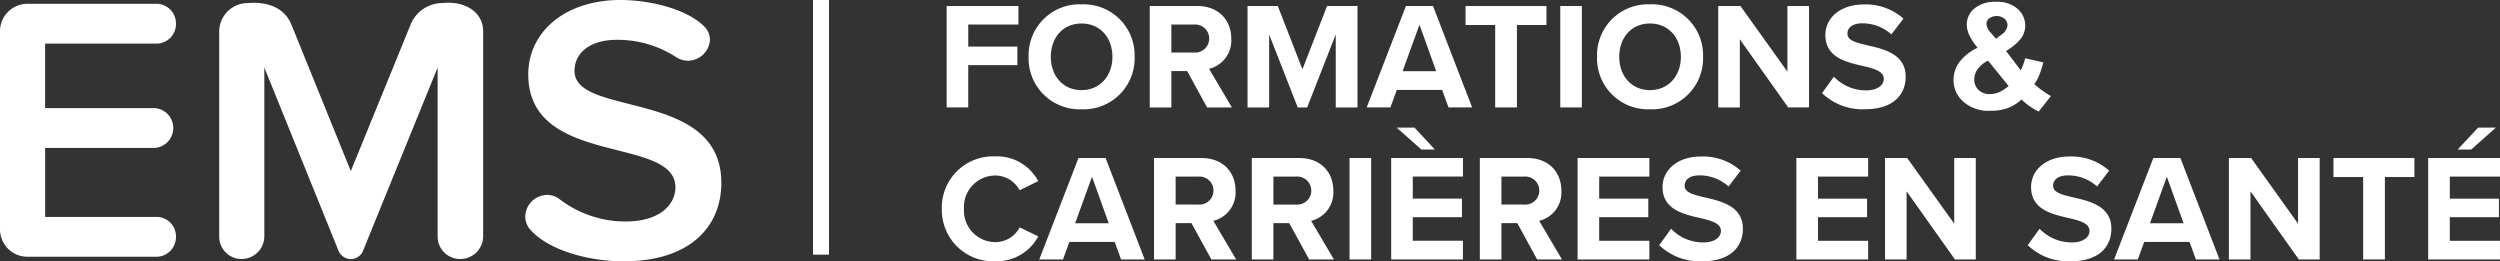
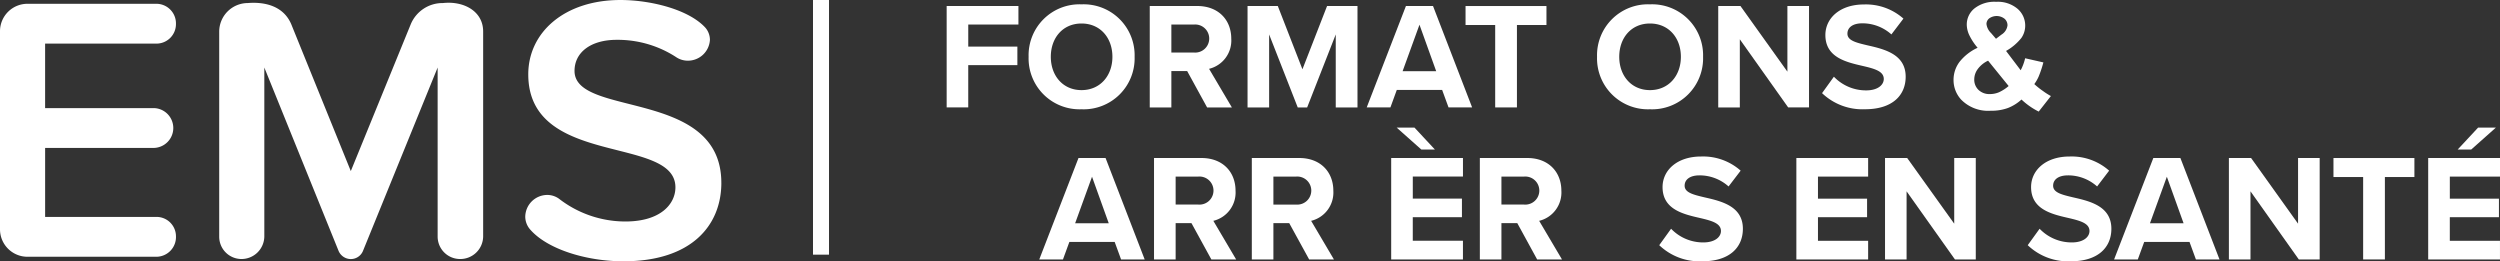
<svg xmlns="http://www.w3.org/2000/svg" width="403.6" height="42.187" viewBox="0 0 403.6 42.187">
  <rect x="0" y="0" width="403.6" height="42.187" fill="#333333" stroke="none" />
  <g id="LOGO_EMS-footer" data-name="LOGO EMS-footer" transform="translate(0 6.987)">
    <rect id="Rectangle_1575" data-name="Rectangle 1575" width="2.585" height="41.113" transform="translate(131.251 -6.988)" fill="#fff" />
    <path id="Tracé_122" data-name="Tracé 122" d="M116.452,29.51c0-15.242-23.7-10.53-23.7-18.062,0-3,2.631-5.019,6.8-5.019A17.3,17.3,0,0,1,109.1,9.185a3.369,3.369,0,0,0,1.956.611,3.561,3.561,0,0,0,3.555-3.366,3.021,3.021,0,0,0-.735-1.961C111.184,1.529,105.063,0,100.163,0c-9,0-14.879,5.2-14.879,12,0,15.063,23.756,9.8,23.756,18.245,0,2.636-2.323,5.511-8.083,5.511a17.5,17.5,0,0,1-10.714-3.674,3.242,3.242,0,0,0-1.956-.611,3.568,3.568,0,0,0-3.49,3.49,3.159,3.159,0,0,0,.735,2.021c2.755,3.242,9.12,5.2,15.122,5.2,11.017,0,15.8-5.819,15.8-12.675M78,38.2V5.084C78,1.777,74.818.124,71.511.492a5.553,5.553,0,0,0-5.2,3.426l-9.676,23.7-9.612-23.7C45.859,1.167,43.1.243,39.976.492a4.623,4.623,0,0,0-4.587,4.592V38.2a3.6,3.6,0,0,0,3.55,3.614A3.686,3.686,0,0,0,42.672,38.2V10.9l12,29.634a2.153,2.153,0,0,0,1.9,1.286,2.119,2.119,0,0,0,2.016-1.286L70.653,10.9V38.2a3.621,3.621,0,0,0,3.614,3.614A3.686,3.686,0,0,0,78,38.2m-49.592-.06a3.138,3.138,0,0,0-3.123-3.123h-18V23.88H24.858a3.216,3.216,0,0,0,0-6.429H7.283V7.04h18a3.148,3.148,0,0,0,3.123-3.182A3.167,3.167,0,0,0,25.285.611H4.409A4.431,4.431,0,0,0,0,5.019V37.042A4.431,4.431,0,0,0,4.409,41.45H25.285a3.182,3.182,0,0,0,3.123-3.306" transform="translate(0 -6.986)" fill="#fff" />
    <path id="Tracé_123" data-name="Tracé 123" d="M30.783.195H42.37V3.188h-8.1v3.56H42.2v3H34.268v6.821H30.783Z" transform="translate(122.045 -6.215)" fill="#fff" />
    <path id="Tracé_124" data-name="Tracé 124" d="M41.992.141a8.228,8.228,0,0,1,8.569,8.47,8.228,8.228,0,0,1-8.569,8.47,8.222,8.222,0,0,1-8.544-8.47A8.222,8.222,0,0,1,41.992.141m0,3.093c-3.019,0-4.96,2.309-4.96,5.377,0,3.043,1.941,5.377,4.96,5.377s4.985-2.333,4.985-5.377c0-3.068-1.966-5.377-4.985-5.377" transform="translate(132.611 -6.427)" fill="#fff" />
    <path id="Tracé_125" data-name="Tracé 125" d="M43.429,10.7H40.877v5.873h-3.49V.195h7.661c3.416,0,5.5,2.234,5.5,5.282a4.7,4.7,0,0,1-3.584,4.86l3.684,6.236h-4Zm1.1-7.512H40.877V7.707h3.654a2.267,2.267,0,1,0,0-4.518" transform="translate(148.228 -6.213)" fill="#fff" />
    <path id="Tracé_126" data-name="Tracé 126" d="M54.806,4.787,50.189,16.573H48.67L44.052,4.787V16.573H40.567V.195h4.885l3.977,10.217L53.406.195h4.91V16.573h-3.51Z" transform="translate(160.837 -6.214)" fill="#fff" />
    <path id="Tracé_127" data-name="Tracé 127" d="M56.62,13.748H49.3L48.27,16.573H44.442L50.777.194h4.369l6.315,16.379H57.653Zm-6.385-3.019h5.426l-2.7-7.512Z" transform="translate(176.199 -6.217)" fill="#fff" />
    <path id="Tracé_128" data-name="Tracé 128" d="M52.442,3.263H47.656V.2H60.718V3.263H55.952V16.569h-3.51Z" transform="translate(188.942 -6.213)" fill="#fff" />
-     <rect id="Rectangle_1576" data-name="Rectangle 1576" width="3.485" height="16.374" transform="translate(251.889 -6.02)" fill="#fff" />
    <path id="Tracé_129" data-name="Tracé 129" d="M60.476.141a8.232,8.232,0,0,1,8.574,8.47,8.232,8.232,0,0,1-8.574,8.47,8.222,8.222,0,0,1-8.544-8.47A8.222,8.222,0,0,1,60.476.141m0,3.093c-3.019,0-4.96,2.309-4.96,5.377,0,3.043,1.941,5.377,4.96,5.377s4.99-2.333,4.99-5.377c0-3.068-1.971-5.377-4.99-5.377" transform="translate(205.895 -6.427)" fill="#fff" />
    <path id="Tracé_130" data-name="Tracé 130" d="M59.358,5.571v11H55.873V.195h3.585l7.581,10.6V.195h3.49V16.568H67.163Z" transform="translate(221.519 -6.214)" fill="#fff" />
    <path id="Tracé_131" data-name="Tracé 131" d="M61.16,11.807a7.161,7.161,0,0,0,5.208,2.209c1.916,0,2.845-.909,2.845-1.842,0-1.226-1.42-1.643-3.316-2.085-2.671-.616-6.112-1.35-6.112-5.009C59.785,2.354,62.143.145,66,.145a9.112,9.112,0,0,1,6.385,2.284L70.444,4.981a7,7,0,0,0-4.692-1.792c-1.574,0-2.408.69-2.408,1.668,0,1.107,1.375,1.45,3.267,1.892,2.7.616,6.136,1.425,6.136,5.059,0,3-2.135,5.253-6.558,5.253a9.432,9.432,0,0,1-6.941-2.6Z" transform="translate(234.904 -6.411)" fill="#fff" />
-     <path id="Tracé_132" data-name="Tracé 132" d="M30.625,13.554a8.293,8.293,0,0,1,8.594-8.47,7.557,7.557,0,0,1,6.975,4l-3,1.475a4.488,4.488,0,0,0-3.977-2.383,5.076,5.076,0,0,0-5.009,5.377,5.076,5.076,0,0,0,5.009,5.377A4.447,4.447,0,0,0,43.2,16.552l3,1.45a7.617,7.617,0,0,1-6.975,4.021,8.29,8.29,0,0,1-8.594-8.47" transform="translate(121.419 13.17)" fill="#fff" />
    <path id="Tracé_133" data-name="Tracé 133" d="M45.972,18.692H38.654l-1.033,2.825H33.794L40.129,5.138H44.5l6.315,16.379H47.005Zm-6.385-3.019h5.426l-2.7-7.512Z" transform="translate(133.983 13.384)" fill="#fff" />
    <path id="Tracé_134" data-name="Tracé 134" d="M43.568,15.648H41.016v5.873h-3.49V5.138h7.661c3.416,0,5.5,2.239,5.5,5.282a4.7,4.7,0,0,1-3.584,4.86l3.684,6.241h-4Zm1.1-7.512H41.016v4.518H44.67a2.267,2.267,0,1,0,0-4.518" transform="translate(148.779 13.384)" fill="#fff" />
    <path id="Tracé_135" data-name="Tracé 135" d="M46.743,15.648H44.191v5.873H40.706V5.138h7.661c3.411,0,5.5,2.239,5.5,5.282a4.7,4.7,0,0,1-3.585,4.86l3.684,6.241h-4ZM47.85,8.137H44.191v4.518H47.85a2.267,2.267,0,1,0,0-4.518" transform="translate(161.387 13.384)" fill="#fff" />
-     <rect id="Rectangle_1577" data-name="Rectangle 1577" width="3.485" height="16.379" transform="translate(217.871 18.521)" fill="#fff" />
    <path id="Tracé_136" data-name="Tracé 136" d="M45.238,9.059H56.826v2.994h-8.1v3.56h7.934v3H48.723v3.8h8.1v3.023H45.238Zm.884-4.91H49l3.292,3.535H50.1Z" transform="translate(179.355 9.464)" fill="#fff" />
    <path id="Tracé_137" data-name="Tracé 137" d="M54.163,15.648H51.606v5.873H48.121V5.138h7.661c3.411,0,5.5,2.239,5.5,5.282a4.7,4.7,0,0,1-3.585,4.86l3.689,6.241H57.375Zm1.1-7.512H51.606v4.518h3.659a2.267,2.267,0,1,0,0-4.518" transform="translate(190.785 13.384)" fill="#fff" />
-     <path id="Tracé_138" data-name="Tracé 138" d="M51.3,5.138H62.887v3h-8.1V11.7h7.929V14.69H54.785V18.5h8.1v3.019H51.3Z" transform="translate(203.387 13.384)" fill="#fff" />
    <path id="Tracé_139" data-name="Tracé 139" d="M55.87,16.751a7.158,7.158,0,0,0,5.2,2.209c1.916,0,2.85-.909,2.85-1.842,0-1.226-1.425-1.643-3.316-2.085-2.676-.616-6.112-1.35-6.112-5.009,0-2.726,2.358-4.935,6.211-4.935A9.124,9.124,0,0,1,67.1,7.373L65.149,9.925a6.993,6.993,0,0,0-4.692-1.792c-1.569,0-2.4.69-2.4,1.668,0,1.107,1.375,1.45,3.262,1.892,2.7.616,6.141,1.425,6.141,5.059,0,3-2.135,5.253-6.558,5.253a9.432,9.432,0,0,1-6.946-2.6Z" transform="translate(213.911 13.191)" fill="#fff" />
    <path id="Tracé_140" data-name="Tracé 140" d="M58.413,5.138H70v3H61.9V11.7h7.929V14.69H61.9V18.5H70v3.019H58.413Z" transform="translate(231.592 13.384)" fill="#fff" />
    <path id="Tracé_141" data-name="Tracé 141" d="M64.781,10.515v11H61.3V5.138H64.88l7.591,10.6V5.138h3.48V21.517H72.59Z" transform="translate(243.018 13.385)" fill="#fff" />
    <path id="Tracé_142" data-name="Tracé 142" d="M67.853,16.751a7.17,7.17,0,0,0,5.208,2.209c1.911,0,2.845-.909,2.845-1.842,0-1.226-1.425-1.643-3.316-2.085-2.676-.616-6.112-1.35-6.112-5.009,0-2.726,2.358-4.935,6.211-4.935a9.124,9.124,0,0,1,6.39,2.284L77.137,9.925a7.011,7.011,0,0,0-4.692-1.792c-1.574,0-2.408.69-2.408,1.668,0,1.107,1.375,1.45,3.267,1.892,2.7.616,6.136,1.425,6.136,5.059,0,3-2.135,5.253-6.558,5.253a9.432,9.432,0,0,1-6.946-2.6Z" transform="translate(261.42 13.191)" fill="#fff" />
    <path id="Tracé_143" data-name="Tracé 143" d="M80.923,18.692H73.605l-1.033,2.825H68.745L75.08,5.138h4.369l6.315,16.379H81.956Zm-6.385-3.019h5.426l-2.7-7.512Z" transform="translate(272.553 13.384)" fill="#fff" />
    <path id="Tracé_144" data-name="Tracé 144" d="M75.964,10.515v11H72.478V5.138h3.585l7.581,10.6V5.138h3.49V21.517H83.768Z" transform="translate(287.355 13.385)" fill="#fff" />
    <path id="Tracé_145" data-name="Tracé 145" d="M80.67,8.207H75.879V5.139H88.946V8.207H84.18V21.512H80.67Z" transform="translate(300.836 13.386)" fill="#fff" />
    <path id="Tracé_146" data-name="Tracé 146" d="M78.959,9.059H90.552v3h-8.1v3.56h7.929v2.994H82.449v3.808h8.1v3.019H78.959Zm4.766-1.375,3.292-3.535h2.87L85.91,7.684Z" transform="translate(313.048 9.464)" fill="#fff" />
    <path id="Tracé_147" data-name="Tracé 147" d="M79.243,15.266l-1.971,2.512a11.493,11.493,0,0,1-2.78-1.946A6.987,6.987,0,0,1,72.3,17.2a7.684,7.684,0,0,1-2.76.442,6.094,6.094,0,0,1-4.776-1.782,4.636,4.636,0,0,1-1.241-3.177A4.817,4.817,0,0,1,64.5,9.74a7.963,7.963,0,0,1,2.909-2.264A9.406,9.406,0,0,1,66.1,5.51a4.087,4.087,0,0,1-.442-1.767,3.341,3.341,0,0,1,1.231-2.611A5.208,5.208,0,0,1,70.411.059a4.926,4.926,0,0,1,3.441,1.122,3.565,3.565,0,0,1,1.241,2.745,3.478,3.478,0,0,1-.616,1.961A8.391,8.391,0,0,1,72,7.988l2.363,3.118a8.157,8.157,0,0,0,.72-1.936l2.944.67a18.4,18.4,0,0,1-.765,2.289,6.455,6.455,0,0,1-.7,1.211,12.381,12.381,0,0,0,1.4,1.117,10.747,10.747,0,0,0,1.271.809M69.1,9.561a4.373,4.373,0,0,0-1.678,1.365,2.842,2.842,0,0,0-.556,1.638,2.274,2.274,0,0,0,.69,1.718,2.527,2.527,0,0,0,1.847.67,3.743,3.743,0,0,0,1.47-.3,6.572,6.572,0,0,0,1.544-1Zm1.276-3.535.879-.67a2.04,2.04,0,0,0,.978-1.5,1.4,1.4,0,0,0-.472-1.062,2.075,2.075,0,0,0-2.487-.055,1.17,1.17,0,0,0-.437.9,2.436,2.436,0,0,0,.74,1.46Z" transform="translate(251.857 -6.752)" fill="#fff" />
  </g>
</svg>